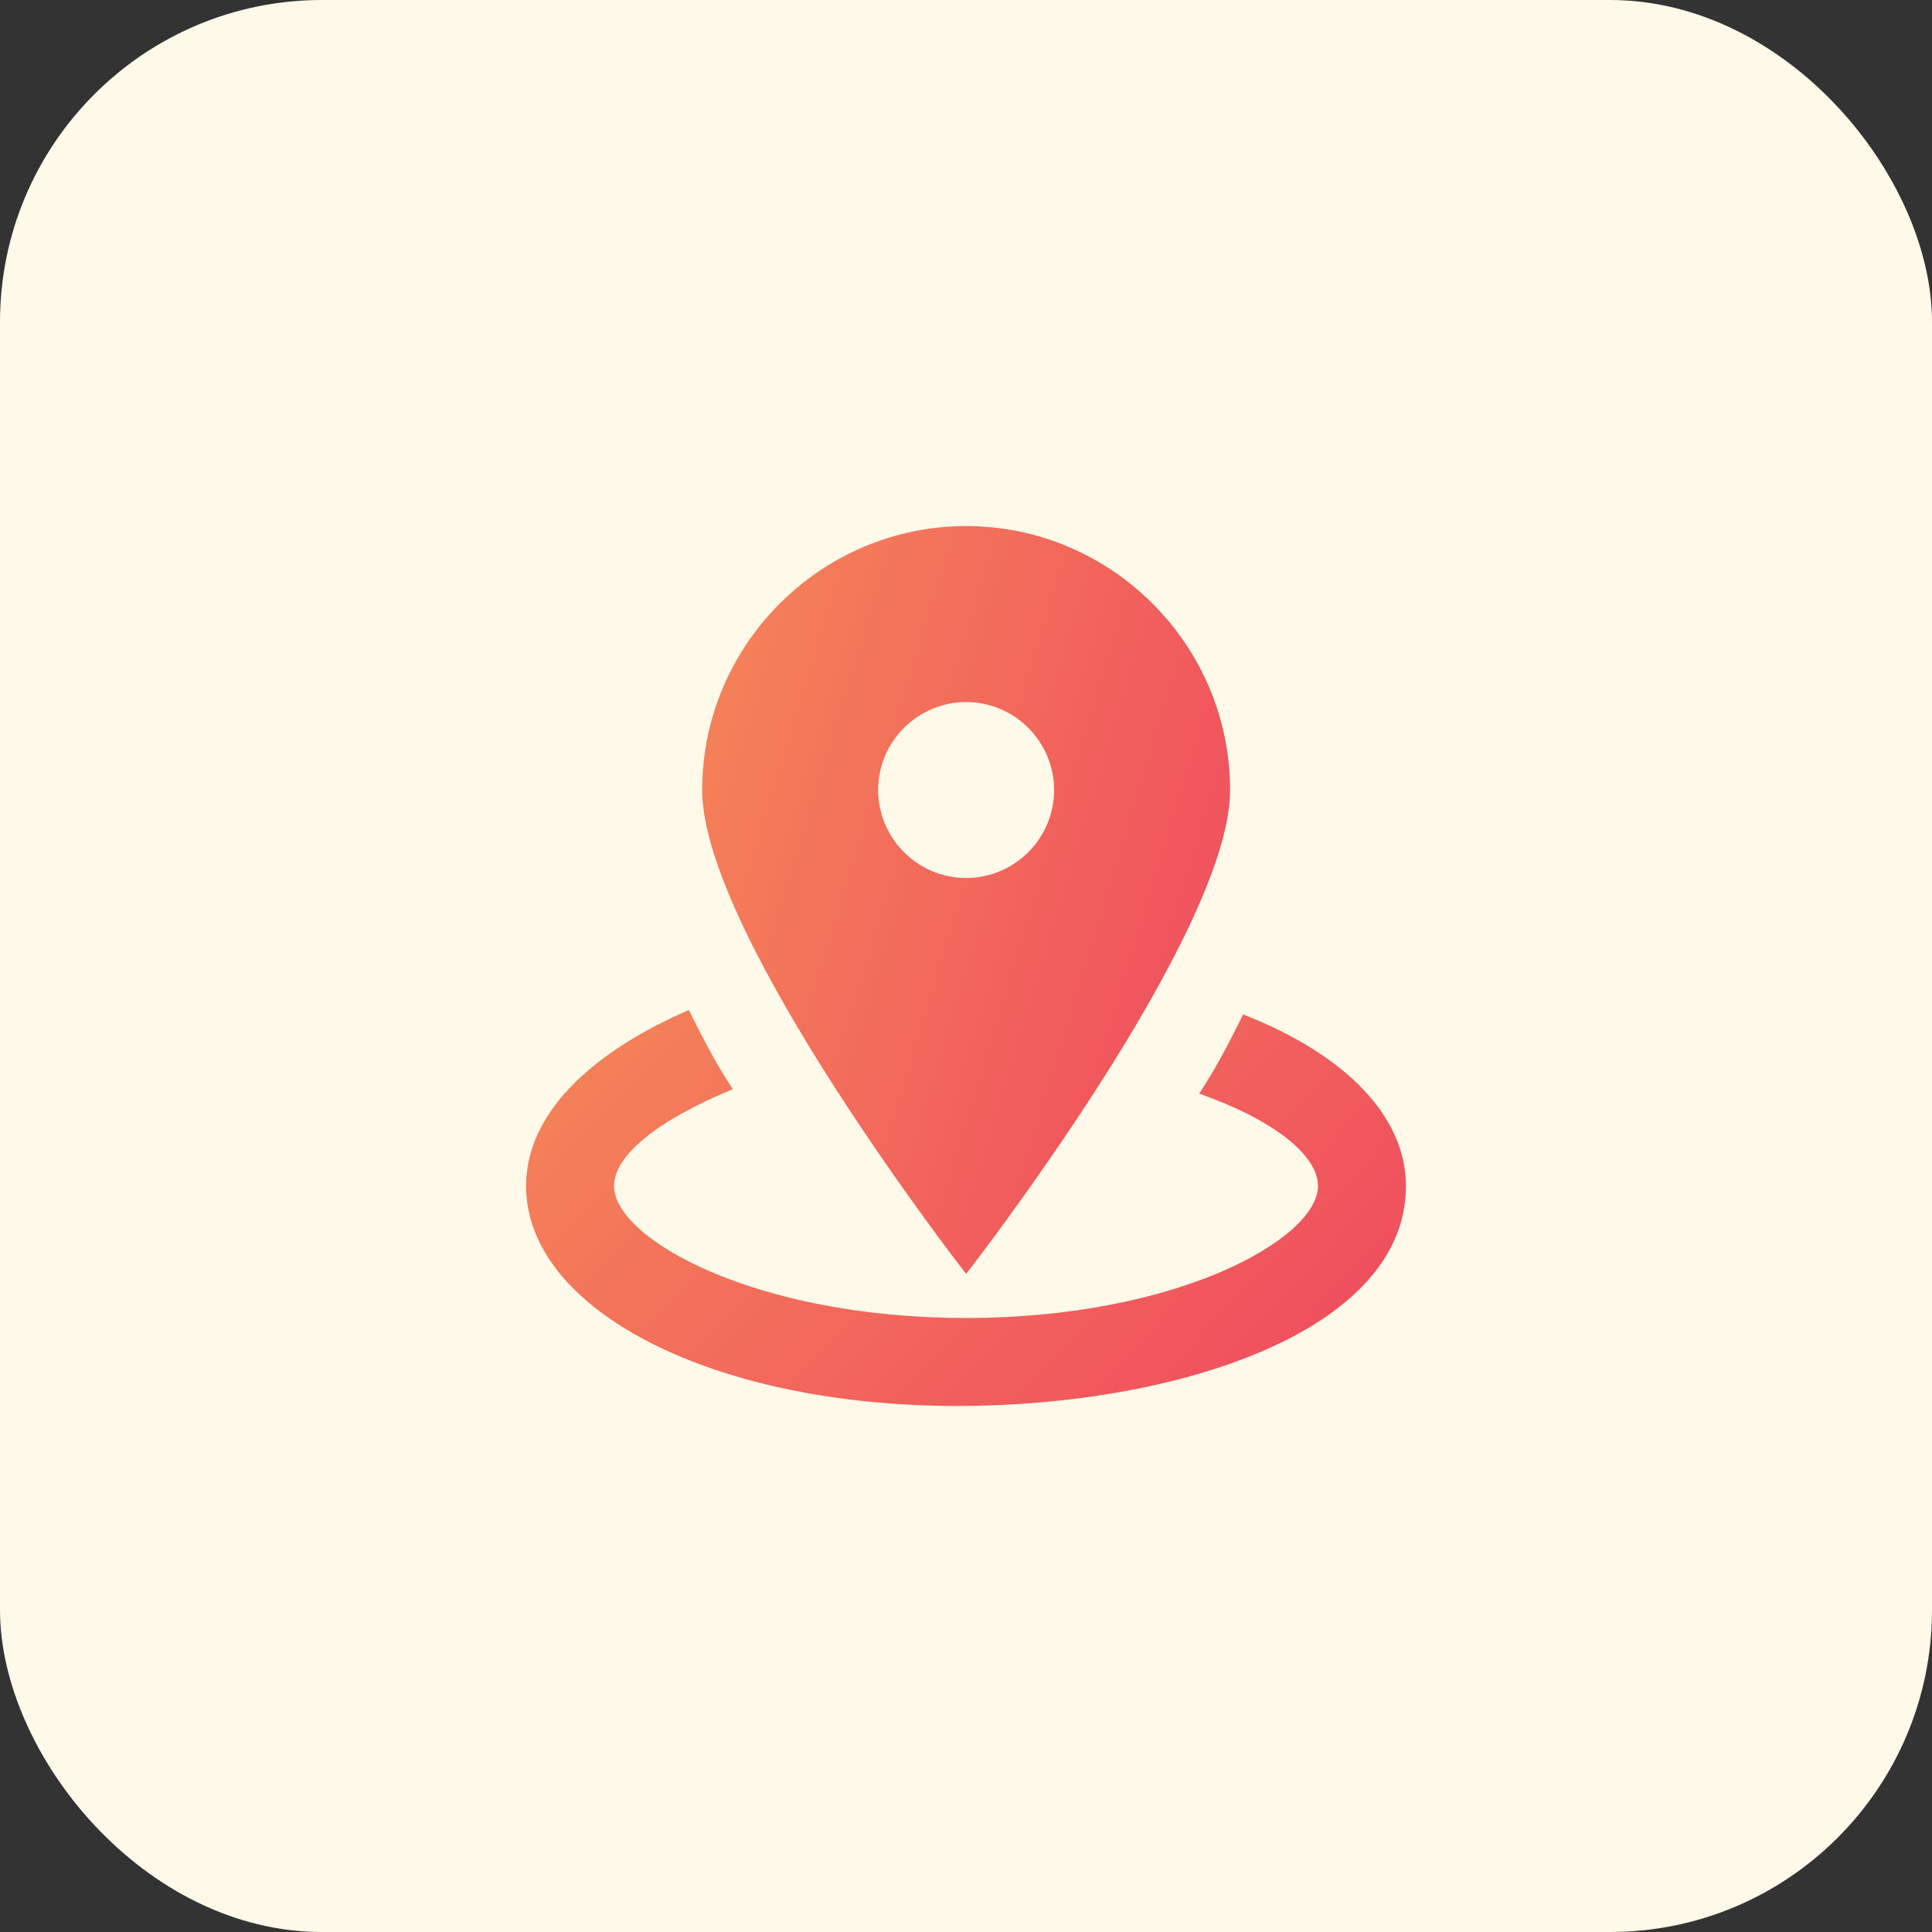
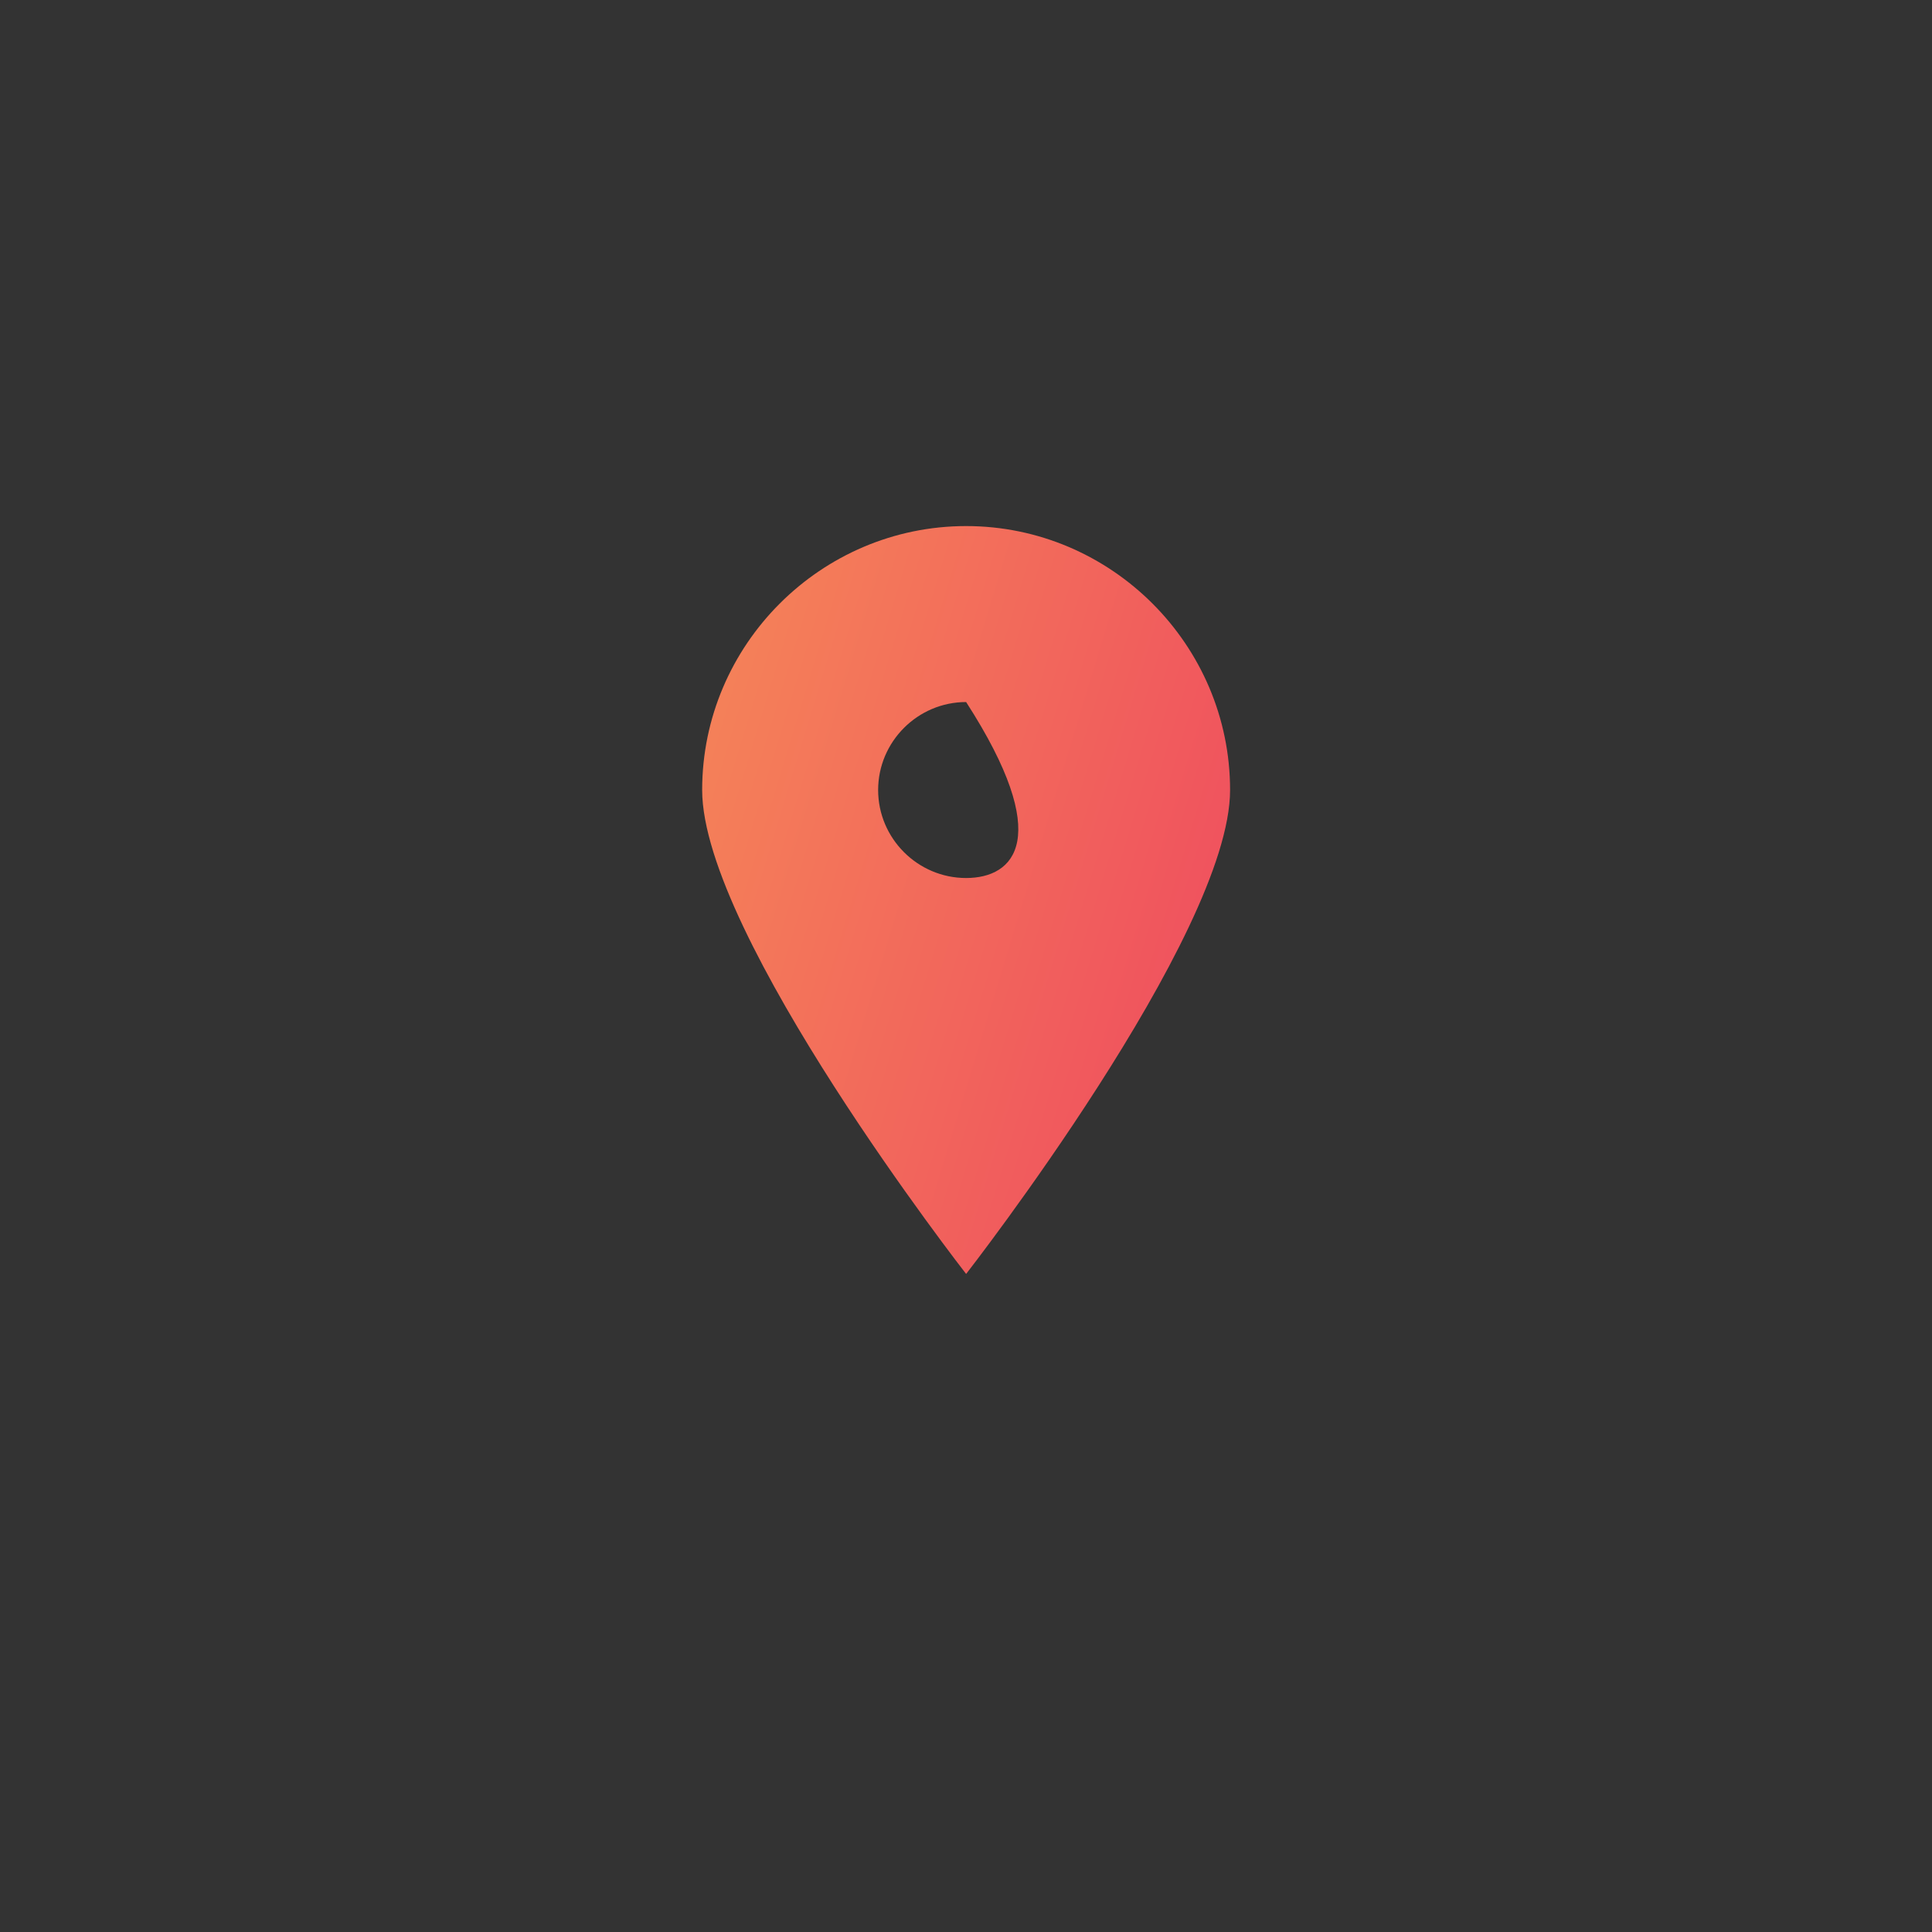
<svg xmlns="http://www.w3.org/2000/svg" width="48" height="48" viewBox="0 0 48 48" fill="none">
  <rect x="0" y="0" width="48" height="48" fill="#333333" stroke="none" />
-   <rect width="48" height="48" rx="8" fill="#FFF9E9" />
-   <path d="M24.003 13.07C20.396 13.07 17.445 16.021 17.445 19.628C17.445 23.235 24.003 31.651 24.003 31.651C24.003 31.651 30.561 23.235 30.561 19.628C30.561 16.021 27.61 13.07 24.003 13.07ZM24.003 21.814C22.801 21.814 21.817 20.831 21.817 19.628C21.817 18.426 22.801 17.442 24.003 17.442C25.206 17.442 26.189 18.426 26.189 19.628C26.189 20.831 25.206 21.814 24.003 21.814Z" fill="url(#paint0_linear_2205_522)" />
-   <path d="M30.886 25.203C30.558 25.859 30.23 26.515 29.793 27.17C31.651 27.826 32.744 28.701 32.744 29.466C32.744 30.777 29.247 32.745 24 32.745C18.754 32.745 15.256 30.777 15.256 29.466C15.256 28.701 16.349 27.826 18.207 27.061C17.77 26.405 17.442 25.75 17.114 25.094C14.601 26.187 13.07 27.717 13.07 29.466C13.07 32.526 17.661 34.931 23.782 34.931C29.247 34.931 34.93 33.073 34.93 29.466C34.93 27.717 33.4 26.187 30.886 25.203Z" fill="url(#paint1_linear_2205_522)" />
+   <path d="M24.003 13.07C20.396 13.07 17.445 16.021 17.445 19.628C17.445 23.235 24.003 31.651 24.003 31.651C24.003 31.651 30.561 23.235 30.561 19.628C30.561 16.021 27.61 13.07 24.003 13.07ZM24.003 21.814C22.801 21.814 21.817 20.831 21.817 19.628C21.817 18.426 22.801 17.442 24.003 17.442C26.189 20.831 25.206 21.814 24.003 21.814Z" fill="url(#paint0_linear_2205_522)" />
  <defs>
    <linearGradient id="paint0_linear_2205_522" x1="19.425" y1="6.655" x2="36.36" y2="11.807" gradientUnits="userSpaceOnUse">
      <stop stop-color="#F58658" />
      <stop offset="1" stop-color="#EF495F" />
    </linearGradient>
    <linearGradient id="paint1_linear_2205_522" x1="16.37" y1="21.698" x2="32.455" y2="37.101" gradientUnits="userSpaceOnUse">
      <stop stop-color="#F58658" />
      <stop offset="1" stop-color="#EF495F" />
    </linearGradient>
  </defs>
</svg>